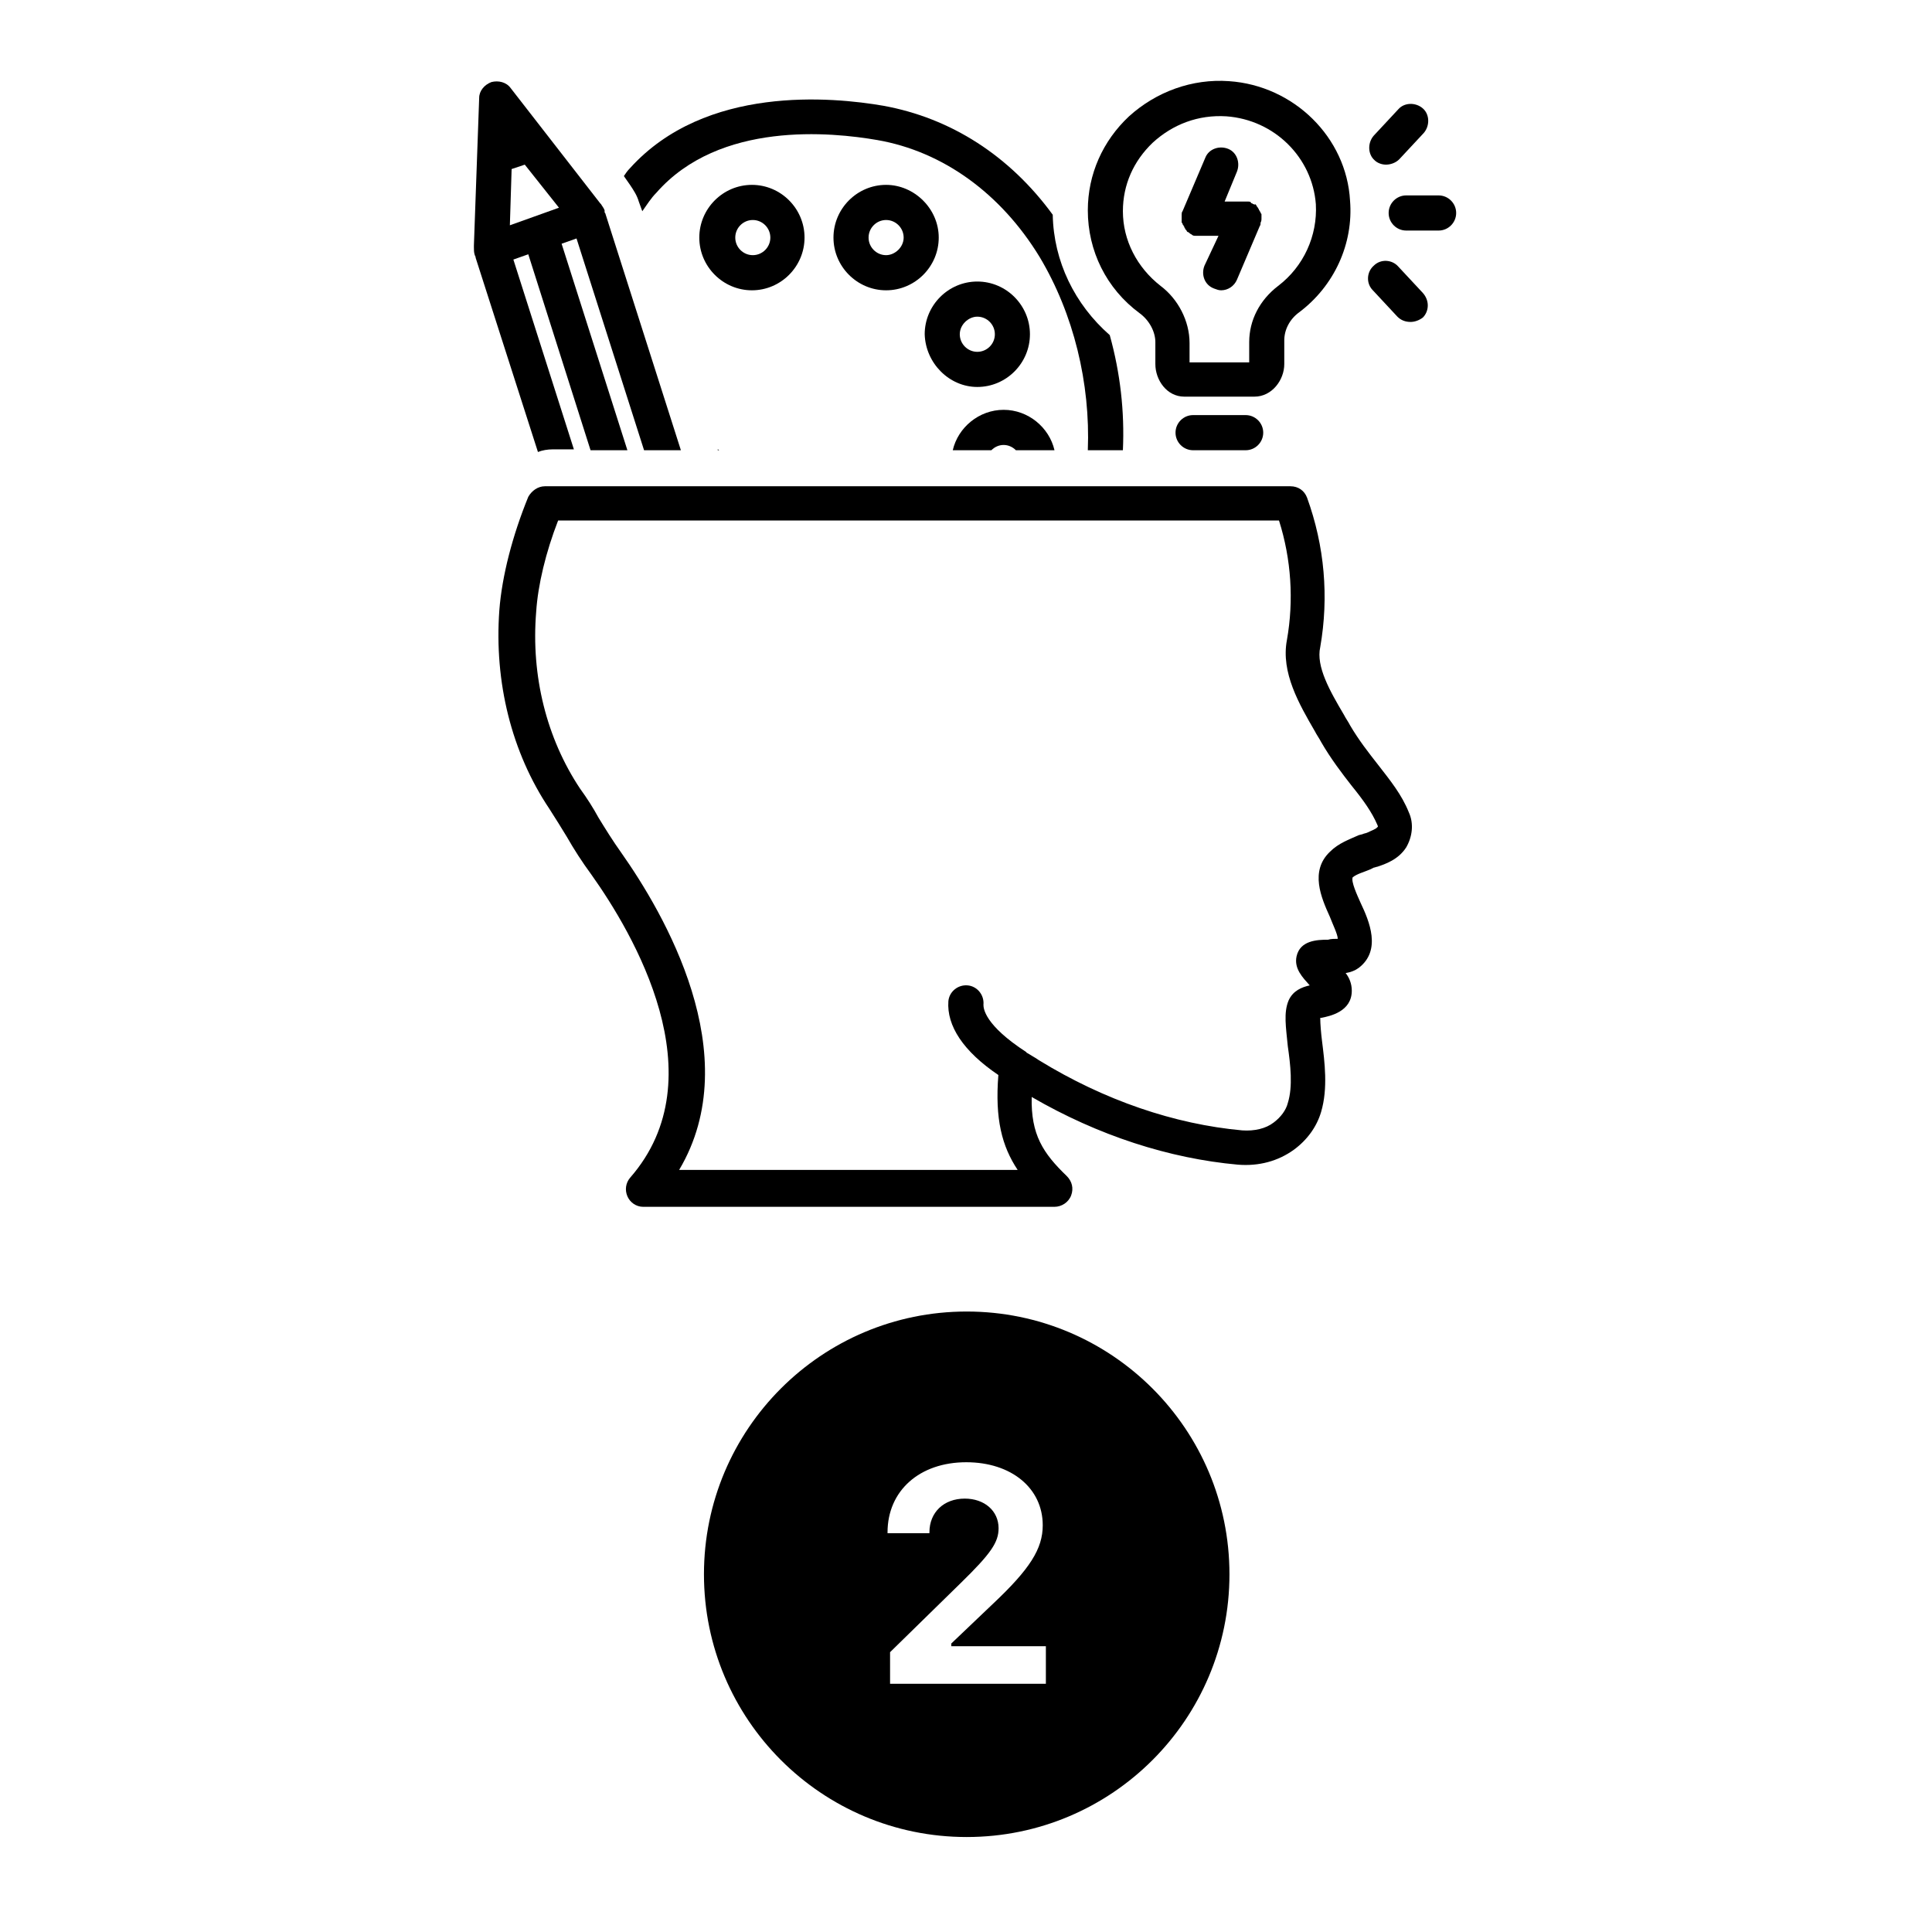
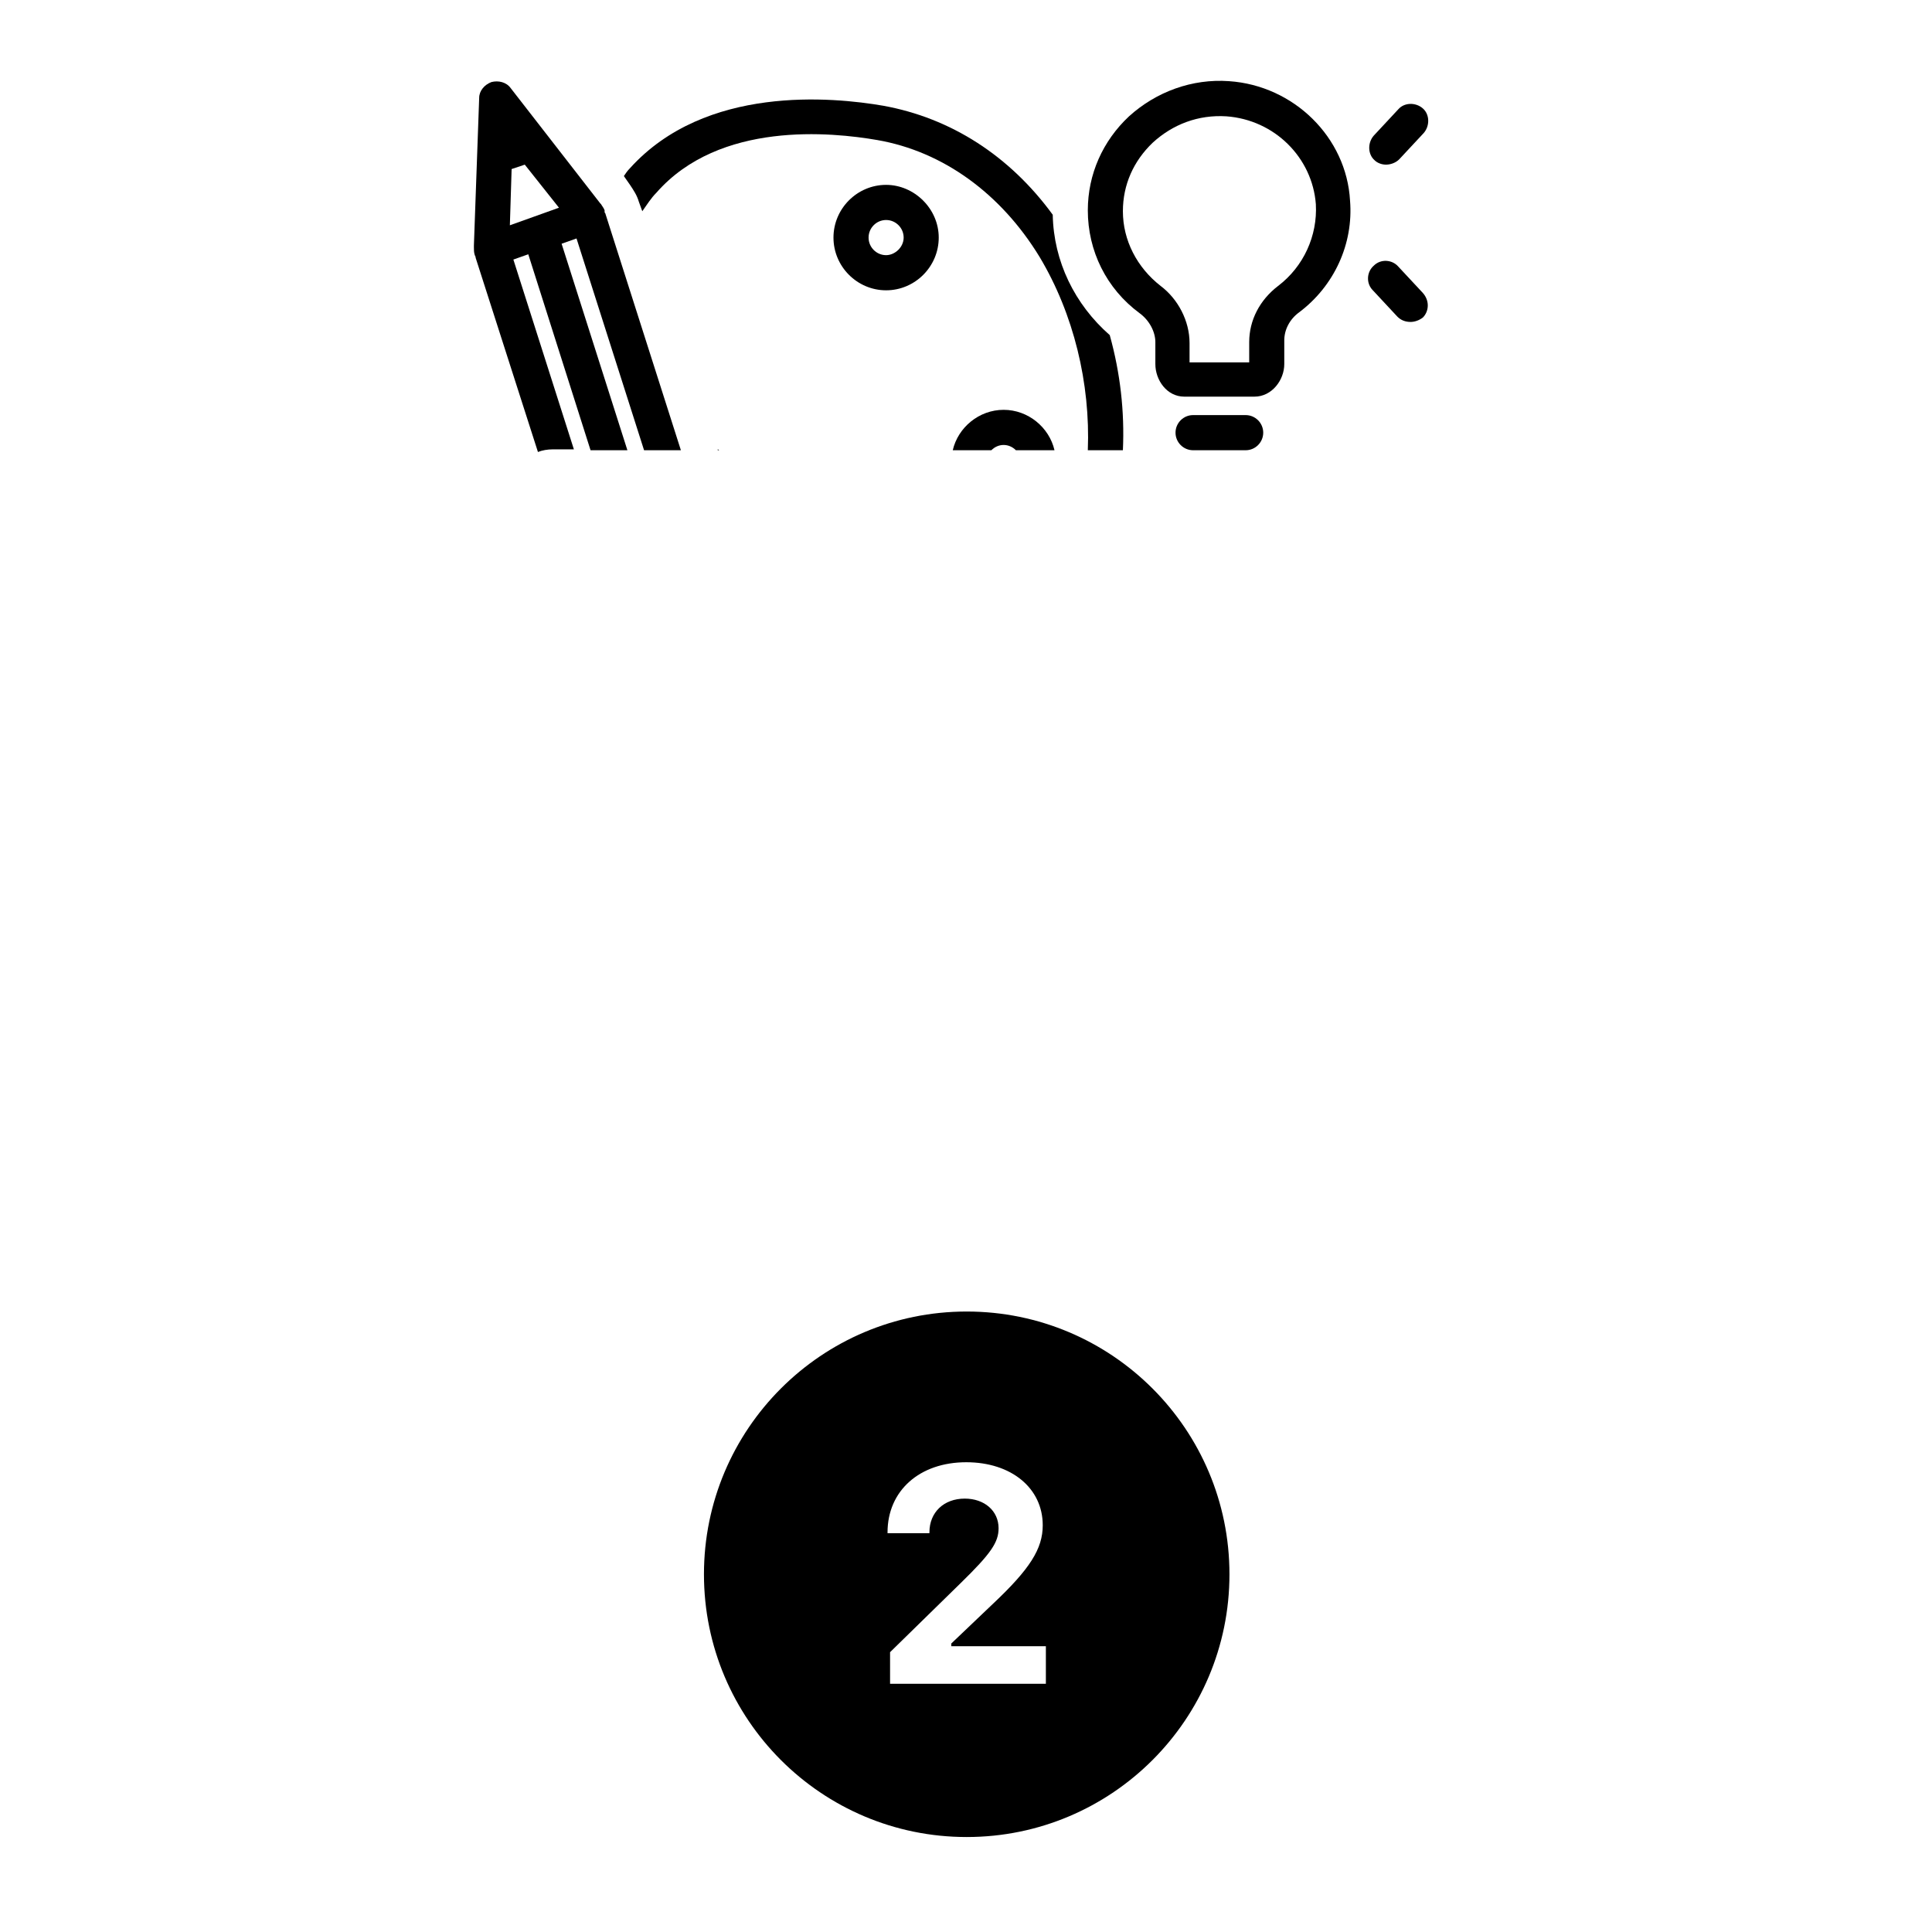
<svg xmlns="http://www.w3.org/2000/svg" width="500" zoomAndPan="magnify" viewBox="0 0 375 375" height="500" preserveAspectRatio="xMidYMid meet" version="1.0">
  <defs>
    <clipPath id="ff6b60c27d">
      <path d="M 91.688 15.242 L 133 15.242 L 133 88 L 91.688 88 Z M 91.688 15.242 " clip-rule="nonzero" />
    </clipPath>
    <clipPath id="d57b81b61a">
-       <path d="M 96 94 L 275 94 L 275 234.242 L 96 234.242 Z M 96 94 " clip-rule="nonzero" />
-     </clipPath>
+       </clipPath>
    <clipPath id="a2c8e07ae1">
      <path d="M 211 15.242 L 263 15.242 L 263 77 L 211 77 Z M 211 15.242 " clip-rule="nonzero" />
    </clipPath>
    <clipPath id="a08d520102">
-       <path d="M 269 37 L 282.938 37 L 282.938 45 L 269 45 Z M 269 37 " clip-rule="nonzero" />
-     </clipPath>
+       </clipPath>
    <clipPath id="9a43f2d6bc">
      <path d="M 136.637 254.566 L 238.637 254.566 L 238.637 356.566 L 136.637 356.566 Z M 136.637 254.566 " clip-rule="nonzero" />
    </clipPath>
  </defs>
-   <path fill="#000000" d="M 189.695 75.109 C 195.312 75.109 199.91 70.504 199.91 64.879 C 199.91 59.25 195.312 54.645 189.695 54.645 C 184.078 54.645 179.484 59.25 179.484 64.879 C 179.652 70.504 184.25 75.109 189.695 75.109 Z M 189.695 61.465 C 191.57 61.465 193.102 63 193.102 64.879 C 193.102 66.754 191.57 68.289 189.695 68.289 C 187.824 68.289 186.293 66.754 186.293 64.879 C 186.293 63 187.996 61.465 189.695 61.465 Z M 189.695 61.465 " fill-opacity="1" fill-rule="nonzero" />
  <path fill="#000000" d="M 171.992 35.883 C 166.375 35.883 161.777 40.488 161.777 46.117 C 161.777 51.742 166.375 56.348 171.992 56.348 C 177.609 56.348 182.207 51.742 182.207 46.117 C 182.207 40.488 177.441 35.883 171.992 35.883 Z M 171.992 49.527 C 170.121 49.527 168.59 47.992 168.59 46.117 C 168.59 44.238 170.121 42.703 171.992 42.703 C 173.867 42.703 175.398 44.238 175.398 46.117 C 175.398 47.992 173.695 49.527 171.992 49.527 Z M 171.992 49.527 " fill-opacity="1" fill-rule="nonzero" />
-   <path fill="#000000" d="M 156.16 46.117 C 156.16 40.488 151.566 35.883 145.949 35.883 C 140.332 35.883 135.734 40.488 135.734 46.117 C 135.734 51.742 140.332 56.348 145.949 56.348 C 151.566 56.348 156.16 51.742 156.16 46.117 Z M 142.715 46.117 C 142.715 44.238 144.246 42.703 146.117 42.703 C 147.992 42.703 149.523 44.238 149.523 46.117 C 149.523 47.992 147.992 49.527 146.117 49.527 C 144.246 49.527 142.715 47.992 142.715 46.117 Z M 142.715 46.117 " fill-opacity="1" fill-rule="nonzero" />
  <g clip-path="url(#ff6b60c27d)">
    <path fill="#000000" d="M 92.156 49.527 C 92.156 49.695 92.156 49.695 92.156 49.527 C 92.324 49.867 92.324 49.867 92.324 50.039 L 104.414 87.73 C 105.262 87.391 106.285 87.219 107.305 87.219 L 111.391 87.219 L 99.645 50.379 L 102.539 49.355 L 114.625 87.391 L 121.777 87.391 L 109.008 47.309 L 111.902 46.285 L 125.012 87.391 L 132.16 87.391 L 117.52 41.512 C 117.52 41.34 117.352 41.34 117.352 41.168 C 117.352 41 117.352 41 117.352 40.828 C 117.18 40.316 116.84 39.977 116.668 39.633 C 116.668 39.633 116.5 39.465 116.5 39.465 L 99.137 17.121 C 98.285 15.926 96.754 15.586 95.391 15.926 C 94.027 16.438 93.008 17.633 93.008 18.996 L 91.984 47.652 C 91.984 47.82 91.984 47.82 91.984 47.992 C 91.984 48.504 91.984 49.016 92.156 49.527 Z M 108.496 40.316 L 103.73 42.023 L 98.965 43.727 L 99.305 32.812 L 101.859 31.957 Z M 108.496 40.316 " fill-opacity="1" fill-rule="nonzero" />
  </g>
  <g clip-path="url(#d57b81b61a)">
    <path fill="#000000" d="M 265.957 168.75 L 266.641 168.406 C 266.809 168.406 267.152 168.238 267.32 168.238 C 268.852 167.727 271.406 166.871 272.938 164.484 C 274.129 162.438 274.469 159.879 273.449 157.664 C 272.086 154.25 269.875 151.523 267.492 148.453 C 265.617 146.062 263.746 143.676 262.043 140.777 C 261.703 140.094 261.191 139.414 260.852 138.73 C 258.129 134.125 255.406 129.348 256.258 125.598 C 257.957 115.875 257.105 105.98 253.703 96.602 C 253.191 95.238 252 94.383 250.469 94.383 L 105.773 94.383 C 104.414 94.383 103.223 95.238 102.539 96.43 C 99.477 103.934 97.434 111.781 96.922 118.434 C 95.902 132.418 99.305 146.062 106.625 156.98 C 107.816 158.855 109.008 160.73 110.031 162.438 C 111.391 164.824 112.922 167.215 114.797 169.773 C 122.797 181.027 139.48 209 122.285 228.617 C 121.434 229.641 121.266 231.004 121.777 232.195 C 122.285 233.391 123.477 234.242 124.84 234.242 L 204.676 234.242 C 206.039 234.242 207.402 233.391 207.91 232.027 C 208.422 230.664 208.082 229.297 207.059 228.273 C 202.465 223.84 200.082 220.258 200.25 212.922 C 213.188 220.43 226.977 224.863 240.254 226.059 C 244.34 226.398 248.086 225.375 251.148 223.156 C 253.703 221.281 255.574 218.723 256.426 215.824 C 257.789 211.219 257.105 206.102 256.598 202.008 C 256.426 200.645 256.258 198.766 256.258 197.574 C 256.258 197.574 256.426 197.574 256.426 197.574 C 258.129 197.23 262.383 196.379 262.383 192.285 C 262.383 190.922 261.875 189.727 261.191 188.875 C 262.215 188.703 263.066 188.363 263.746 187.852 C 268.172 184.441 265.789 178.812 264.086 175.23 C 263.406 173.695 262.215 171.137 262.555 170.285 C 263.406 169.602 264.766 169.262 265.957 168.75 Z M 258.129 165.336 C 254.215 169.09 256.426 174.207 258.129 177.957 C 258.641 179.324 259.66 181.371 259.66 182.223 C 259.148 182.223 258.297 182.223 257.789 182.395 C 255.574 182.395 252.34 182.562 251.66 185.633 C 251.148 188.023 252.852 189.727 254.215 191.262 C 252.68 191.605 250.98 192.285 250.129 194.164 C 249.105 196.551 249.617 199.449 249.957 203.031 C 250.469 206.613 250.98 210.879 249.957 214.117 C 249.617 215.48 248.594 216.848 247.234 217.871 C 245.703 219.062 243.488 219.574 241.105 219.406 C 227.996 218.211 214.379 213.605 201.613 205.762 L 201.102 205.418 C 200.59 205.078 199.91 204.738 199.398 204.395 C 199.398 204.395 199.23 204.395 199.23 204.227 C 191.059 198.938 190.887 195.695 190.887 195.016 C 191.059 193.141 189.695 191.434 187.824 191.262 C 185.953 191.094 184.25 192.457 184.078 194.332 C 183.738 199.109 186.973 204.055 193.781 208.66 C 193.102 217.188 194.465 222.477 197.527 227.082 L 131.82 227.082 C 145.098 204.738 128.754 177.105 120.586 165.508 C 118.883 163.121 117.52 160.902 116.156 158.684 C 115.137 156.809 113.945 154.934 112.582 153.059 C 106.113 143.336 103.051 131.227 104.07 118.773 C 104.414 113.488 105.945 107.176 108.328 101.035 L 248.254 101.035 C 250.637 108.539 251.148 116.559 249.789 124.23 C 248.594 130.543 252.172 136.684 255.234 141.969 C 255.574 142.652 256.086 143.336 256.426 144.016 C 258.297 147.258 260.512 150.156 262.383 152.547 C 264.598 155.273 266.301 157.664 267.32 160.051 C 267.492 160.391 267.492 160.562 267.32 160.562 C 267.152 160.902 266.129 161.242 265.449 161.586 C 265.109 161.754 264.766 161.754 264.426 161.926 L 263.746 162.098 C 261.875 162.949 259.832 163.633 258.129 165.336 Z M 258.129 165.336 " fill-opacity="1" fill-rule="nonzero" />
  </g>
  <g clip-path="url(#a2c8e07ae1)">
    <path fill="#000000" d="M 238.551 15.754 C 231.402 15.242 224.422 17.801 219.145 22.578 C 214.039 27.355 211.145 33.836 211.145 40.828 C 211.145 48.672 214.719 56.008 221.188 60.785 C 223.062 62.148 224.254 64.367 224.254 66.414 L 224.254 70.676 C 224.254 73.746 226.465 76.988 229.871 76.988 L 243.488 76.988 C 246.895 76.988 249.277 73.746 249.277 70.676 L 249.277 66.07 C 249.277 64.023 250.297 61.977 252.172 60.613 C 258.98 55.496 262.723 47.309 262.043 38.953 C 261.363 26.672 251.148 16.609 238.551 15.754 Z M 248.086 55.496 C 244.512 58.227 242.469 62.148 242.469 66.414 L 242.469 70.336 L 230.891 70.336 L 230.891 66.582 C 230.891 62.32 228.68 58.055 225.273 55.496 C 220.68 51.914 217.953 46.629 217.953 41 C 217.953 35.883 219.996 31.277 223.742 27.695 C 227.656 24.113 232.594 22.238 238.043 22.578 C 247.402 23.262 254.723 30.594 255.406 39.633 C 255.746 45.773 253.023 51.742 248.086 55.496 Z M 248.086 55.496 " fill-opacity="1" fill-rule="nonzero" />
  </g>
-   <path fill="#000000" d="M 244.852 42.363 C 244.852 42.023 244.852 41.852 244.852 41.68 C 244.852 41.512 244.852 41.512 244.68 41.34 C 244.68 41.168 244.68 41.168 244.512 41 C 244.512 40.828 244.34 40.828 244.34 40.656 C 244.34 40.488 244.168 40.488 244.168 40.316 C 244.168 40.316 244 40.145 244 40.145 C 244 39.977 243.828 39.977 243.828 39.805 C 243.828 39.805 243.66 39.633 243.66 39.633 C 243.488 39.805 243.488 39.633 243.32 39.633 C 243.148 39.633 243.148 39.465 242.977 39.465 C 242.977 39.465 242.809 39.465 242.809 39.293 C 242.637 39.121 242.469 39.121 242.129 39.121 C 241.957 39.121 241.617 39.121 241.445 39.121 L 237.699 39.121 L 240.086 33.324 C 240.766 31.617 240.086 29.57 238.383 28.891 C 236.68 28.207 234.637 28.891 233.957 30.594 L 229.531 41 C 229.359 41.168 229.359 41.512 229.359 41.68 C 229.359 41.852 229.359 42.191 229.359 42.363 C 229.359 42.363 229.359 42.535 229.359 42.535 C 229.359 42.703 229.359 42.875 229.359 43.047 C 229.359 43.215 229.359 43.215 229.531 43.387 C 229.531 43.559 229.531 43.559 229.699 43.727 C 229.699 43.898 229.871 43.898 229.871 44.07 C 229.871 44.238 230.039 44.238 230.039 44.41 C 230.039 44.582 230.211 44.582 230.211 44.582 C 230.211 44.75 230.383 44.75 230.383 44.922 C 230.383 44.922 230.551 45.094 230.723 45.094 C 230.723 45.094 230.891 45.262 230.891 45.262 C 231.062 45.434 231.23 45.434 231.402 45.605 C 231.574 45.773 231.914 45.773 232.082 45.773 C 232.254 45.773 232.594 45.773 232.766 45.773 L 236.508 45.773 L 233.785 51.574 C 233.105 53.277 233.785 55.324 235.66 56.008 C 236.168 56.18 236.508 56.348 237.02 56.348 C 238.383 56.348 239.574 55.496 240.086 54.301 L 244.512 43.898 C 244.68 43.727 244.68 43.387 244.68 43.215 C 244.852 42.875 244.852 42.703 244.852 42.363 Z M 244.852 42.363 " fill-opacity="1" fill-rule="nonzero" />
  <path fill="#000000" d="M 231.574 80.57 C 229.699 80.57 228.168 82.105 228.168 83.98 C 228.168 85.855 229.699 87.391 231.574 87.391 L 241.785 87.391 C 243.66 87.391 245.191 85.855 245.191 83.98 C 245.191 82.105 243.66 80.57 241.785 80.57 Z M 231.574 80.57 " fill-opacity="1" fill-rule="nonzero" />
  <path fill="#000000" d="M 269.023 31.957 C 269.875 31.957 270.895 31.617 271.578 30.934 L 276.344 25.82 C 277.535 24.453 277.535 22.238 276.172 21.043 C 274.812 19.848 272.598 19.848 271.406 21.215 L 266.641 26.332 C 265.449 27.695 265.449 29.914 266.809 31.105 C 267.32 31.617 268.172 31.957 269.023 31.957 Z M 269.023 31.957 " fill-opacity="1" fill-rule="nonzero" />
  <path fill="#000000" d="M 276.172 56.859 L 271.406 51.742 C 270.215 50.379 268 50.207 266.641 51.574 C 265.277 52.766 265.109 54.984 266.469 56.348 L 271.234 61.465 C 271.918 62.148 272.77 62.488 273.789 62.488 C 274.641 62.488 275.492 62.148 276.172 61.637 C 277.363 60.441 277.535 58.395 276.172 56.859 Z M 276.172 56.859 " fill-opacity="1" fill-rule="nonzero" />
  <g clip-path="url(#a08d520102)">
    <path fill="#000000" d="M 282.641 41.34 C 282.641 39.465 281.109 37.93 279.238 37.93 L 272.938 37.93 C 271.066 37.93 269.535 39.465 269.535 41.34 C 269.535 43.215 271.066 44.75 272.938 44.75 L 279.238 44.75 C 281.109 44.75 282.641 43.215 282.641 41.34 Z M 282.641 41.34 " fill-opacity="1" fill-rule="nonzero" />
  </g>
  <path fill="#000000" d="M 139.648 87.391 C 139.48 87.391 139.48 87.219 139.309 87.219 L 139.309 87.391 Z M 139.648 87.391 " fill-opacity="1" fill-rule="nonzero" />
  <path fill="#000000" d="M 217.953 87.391 C 218.297 79.887 217.445 72.383 215.402 65.047 C 208.594 59.078 204.508 50.719 204.336 41.68 C 195.996 30.254 184.59 22.918 171.48 20.531 C 161.609 18.824 136.926 16.438 122.285 32.641 C 121.777 33.152 121.434 33.664 121.094 34.176 L 122.285 35.883 C 122.969 36.906 123.648 37.93 123.988 39.121 L 124.668 41 C 125.52 39.805 126.371 38.441 127.395 37.418 C 139.648 23.43 161.438 25.648 170.289 27.184 C 183.059 29.402 194.293 37.586 201.781 49.867 C 208.422 60.953 211.656 74.43 211.145 87.391 Z M 217.953 87.391 " fill-opacity="1" fill-rule="nonzero" />
  <path fill="#000000" d="M 194.805 86.367 C 195.656 86.367 196.504 86.707 197.188 87.391 L 204.676 87.391 C 203.656 82.957 199.57 79.547 194.805 79.547 C 190.039 79.547 185.953 82.957 184.93 87.391 L 192.422 87.391 C 193.102 86.707 193.953 86.367 194.805 86.367 Z M 194.805 86.367 " fill-opacity="1" fill-rule="nonzero" />
  <g clip-path="url(#9a43f2d6bc)">
    <path fill="#000000" d="M 187.637 254.566 C 159.473 254.566 136.637 277.402 136.637 305.566 C 136.637 333.73 159.473 356.566 187.637 356.566 C 215.801 356.566 238.637 333.73 238.637 305.566 C 238.637 277.402 215.801 254.566 187.637 254.566 Z M 203.004 326.816 L 172.762 326.816 L 172.762 320.688 L 186.445 307.297 C 192.344 301.543 193.824 299.367 193.824 296.633 C 193.824 293.262 191.09 290.879 187.258 290.879 C 183.191 290.879 180.402 293.551 180.402 297.414 L 180.402 297.59 L 172.27 297.59 L 172.27 297.445 C 172.27 289.34 178.484 283.82 187.551 283.82 C 196.297 283.82 202.395 288.848 202.395 296.051 C 202.395 300.613 199.926 304.535 192.664 311.363 L 184.645 319.004 L 184.645 319.527 L 203.004 319.527 Z M 203.004 326.816 " fill-opacity="1" fill-rule="nonzero" />
  </g>
</svg>